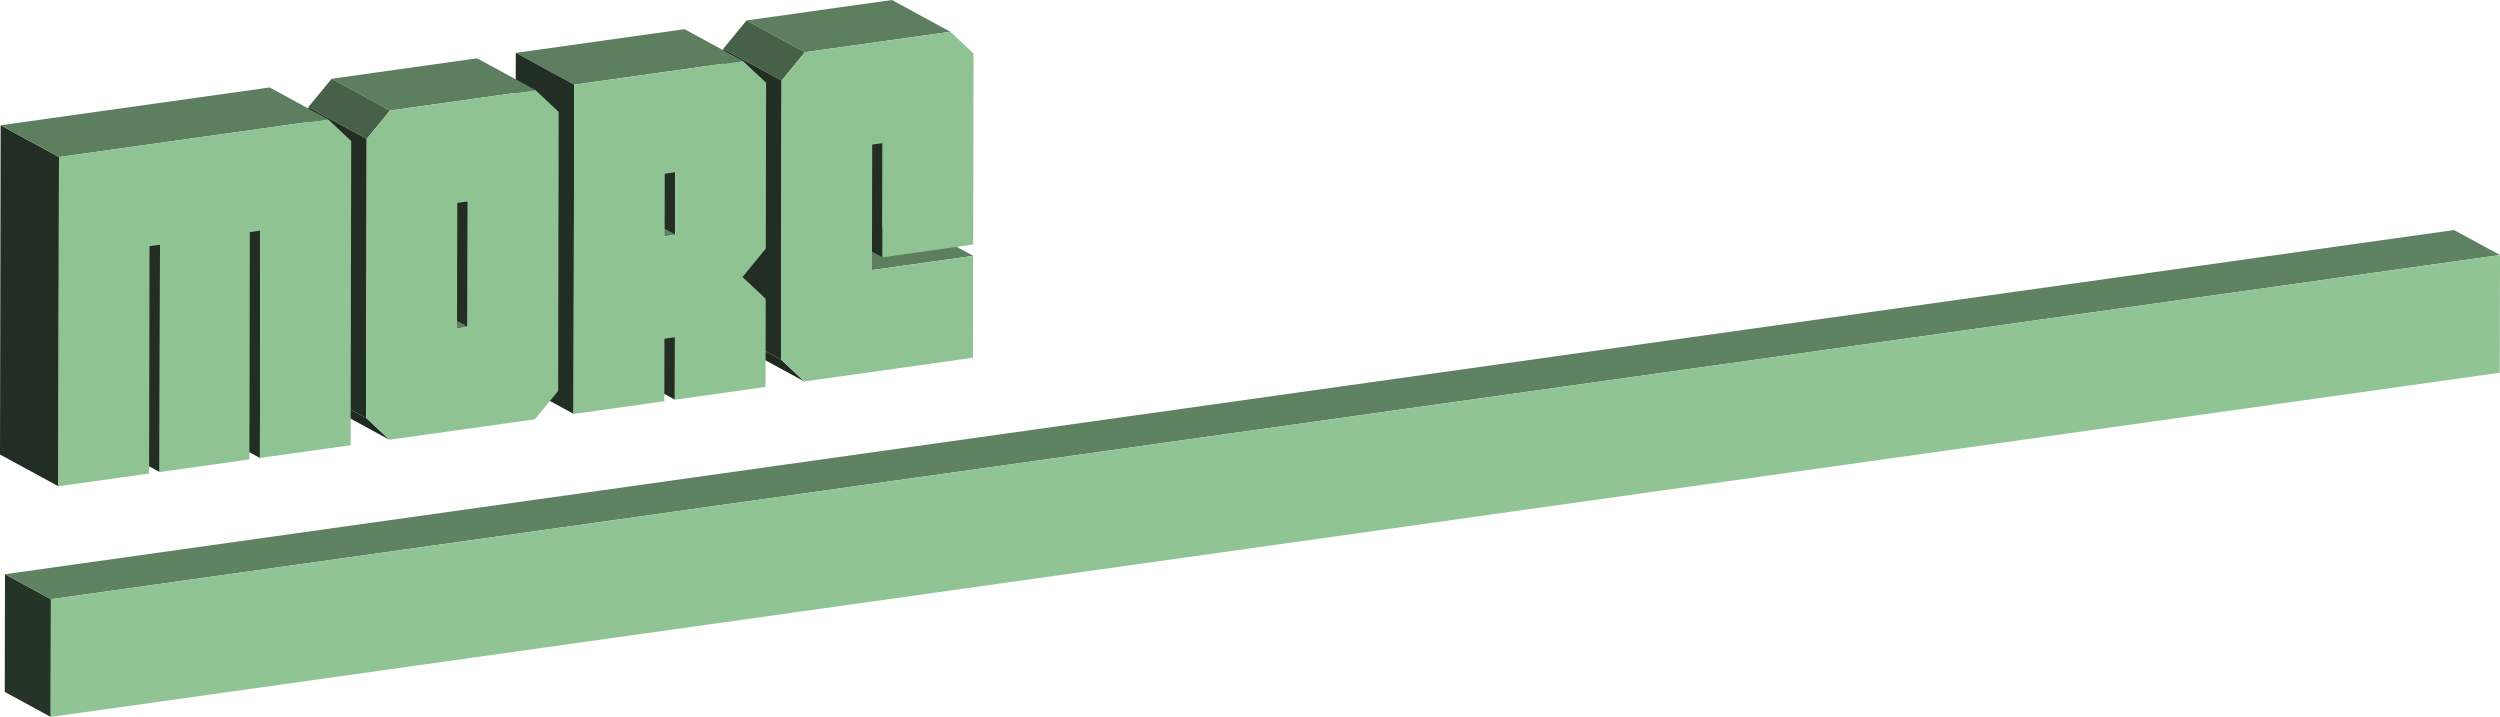
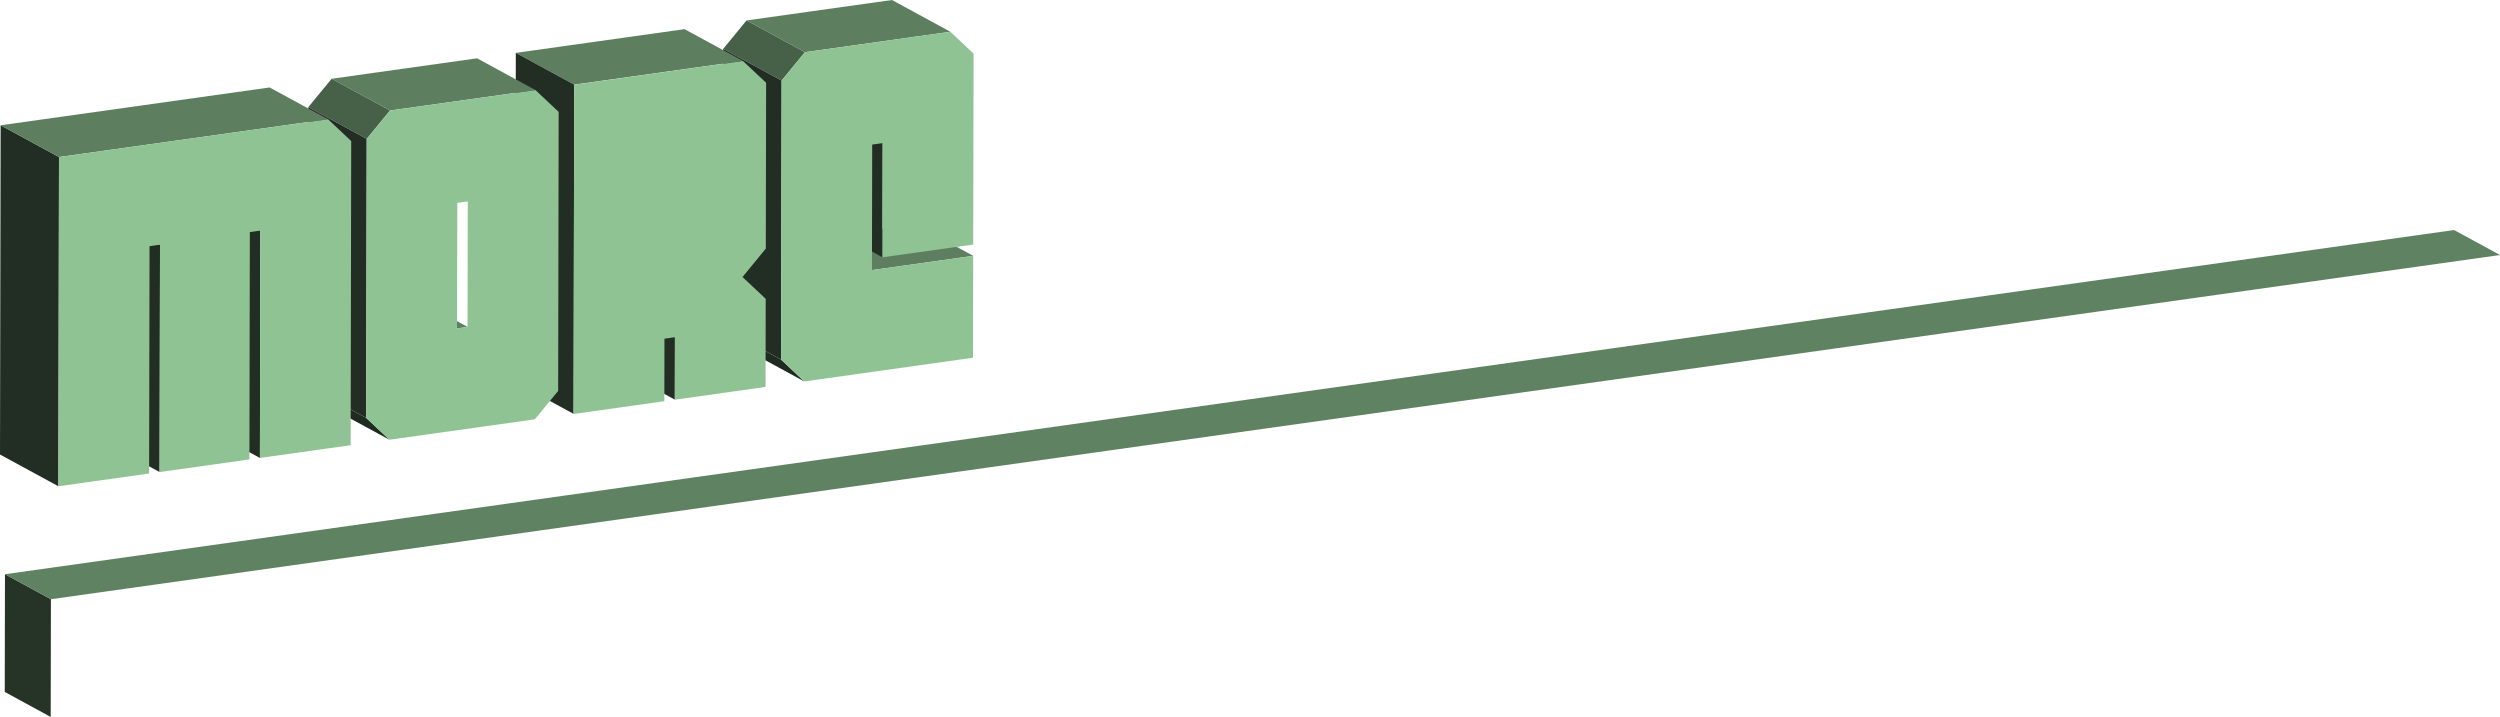
<svg xmlns="http://www.w3.org/2000/svg" viewBox="0 0 1367.56 392.18">
  <defs>
    <style>.cls-1{isolation:isolate;}.cls-2{fill:#5d7f60;}.cls-3{fill:#1f2a20;}.cls-4{fill:#222e23;}.cls-5{fill:#476149;}.cls-6{fill:#8fc394;}.cls-7{fill:#263327;}.cls-8{fill:#5f8262;}.cls-9{fill:#90c494;}</style>
  </defs>
  <g id="Layer_2" data-name="Layer 2">
    <g id="Layer_1-2" data-name="Layer 1">
      <g class="cls-1">
        <polygon class="cls-2" points="476.98 147.74 445.05 130.37 500.42 122.59 532.36 139.96 476.98 147.74" />
        <polygon class="cls-3" points="439.96 208.66 408.03 191.28 395.34 179.34 427.27 196.72 439.96 208.66" />
        <polygon class="cls-4" points="482.73 140.75 450.79 123.37 450.91 60.91 482.85 78.29 482.73 140.75" />
        <polygon class="cls-2" points="440.3 28.55 408.36 11.18 487.93 0 519.86 17.37 440.3 28.55" />
        <polygon class="cls-5" points="427.56 44.08 395.62 26.71 408.36 11.18 440.3 28.55 427.56 44.08" />
        <polygon class="cls-4" points="427.27 196.72 395.34 179.34 395.62 26.71 427.56 44.08 427.27 196.72" />
        <polygon class="cls-6" points="519.86 17.37 532.57 29.32 532.37 133.77 482.73 140.75 482.85 78.29 477.11 79.09 476.98 147.74 532.36 139.96 532.26 195.69 439.96 208.66 427.27 196.72 427.56 44.08 440.3 28.55 519.86 17.37" />
      </g>
      <g class="cls-1">
        <polygon class="cls-4" points="369.14 218.61 337.2 201.24 337.27 167.05 369.2 184.42 369.14 218.61" />
        <polygon class="cls-2" points="363.57 129.22 331.64 111.85 337.37 111.05 369.31 128.42 363.57 129.22" />
-         <polygon class="cls-4" points="369.31 128.42 337.37 111.05 337.44 76.86 369.37 94.23 369.31 128.42" />
        <polygon class="cls-2" points="314.1 46.29 282.16 28.92 374.45 15.95 406.39 33.32 314.1 46.29" />
        <polygon class="cls-4" points="313.76 226.39 281.83 209.02 282.16 28.92 314.1 46.29 313.76 226.39" />
-         <path class="cls-6" d="M419.08,45.27,418.91,136l-12.74,15.53,12.69,11.93-.09,48.19-49.63,7,.07-34.19-5.74.81-.06,34.19-49.65,7,.34-180.1,92.29-13Zm-49.77,83.15.06-34.19-5.73.81-.07,34.19,5.74-.81" />
+         <path class="cls-6" d="M419.08,45.27,418.91,136l-12.74,15.53,12.69,11.93-.09,48.19-49.63,7,.07-34.19-5.74.81-.06,34.19-49.65,7,.34-180.1,92.29-13Z" />
      </g>
      <g class="cls-1">
        <polygon class="cls-2" points="250.03 179.64 218.09 162.27 223.83 161.46 255.76 178.83 250.03 179.64" />
        <polygon class="cls-3" points="213.01 240.55 181.07 223.18 168.38 211.24 200.32 228.61 213.01 240.55" />
-         <polygon class="cls-4" points="255.76 178.83 223.83 161.46 223.95 92.81 255.89 110.18 255.76 178.83" />
        <polygon class="cls-2" points="213.34 60.45 181.41 43.08 260.97 31.9 292.91 49.27 213.34 60.45" />
        <polygon class="cls-5" points="200.6 75.98 168.66 58.6 181.41 43.08 213.34 60.45 200.6 75.98" />
        <polygon class="cls-4" points="200.32 228.61 168.38 211.24 168.66 58.6 200.6 75.98 200.32 228.61" />
        <path class="cls-6" d="M292.91,49.27,305.6,61.22l-.28,152.64-12.75,15.51L213,240.55l-12.69-11.94L200.6,76l12.74-15.53ZM255.76,178.83l.13-68.65-5.74.81L250,179.64l5.73-.81" />
      </g>
      <g class="cls-1">
        <polygon class="cls-4" points="142.18 250.51 110.24 233.13 110.47 108.76 142.41 126.13 142.18 250.51" />
        <polygon class="cls-4" points="87.3 258.22 55.37 240.85 55.6 116.47 87.53 133.84 87.3 258.22" />
        <polygon class="cls-4" points="31.94 266 0 248.63 0.34 68.53 32.27 85.9 31.94 266" />
        <polygon class="cls-2" points="32.27 85.9 0.34 68.53 147.49 47.84 179.43 65.22 32.27 85.9" />
        <polygon class="cls-6" points="179.43 65.22 192.12 77.17 191.81 243.53 142.18 250.51 142.41 126.13 136.67 126.94 136.44 251.31 87.3 258.22 87.53 133.84 81.8 134.65 81.57 259.02 31.94 266 32.27 85.9 179.43 65.22" />
      </g>
      <g class="cls-1">
        <polygon class="cls-7" points="27.73 392.18 2.6 378.5 2.72 314.11 27.85 327.78 27.73 392.18" />
        <polygon class="cls-8" points="27.85 327.78 2.72 314.11 1342.43 125.83 1367.56 139.5 27.85 327.78" />
-         <polygon class="cls-9" points="1367.56 139.5 1367.44 203.89 27.73 392.18 27.85 327.78 1367.56 139.5" />
      </g>
    </g>
  </g>
</svg>